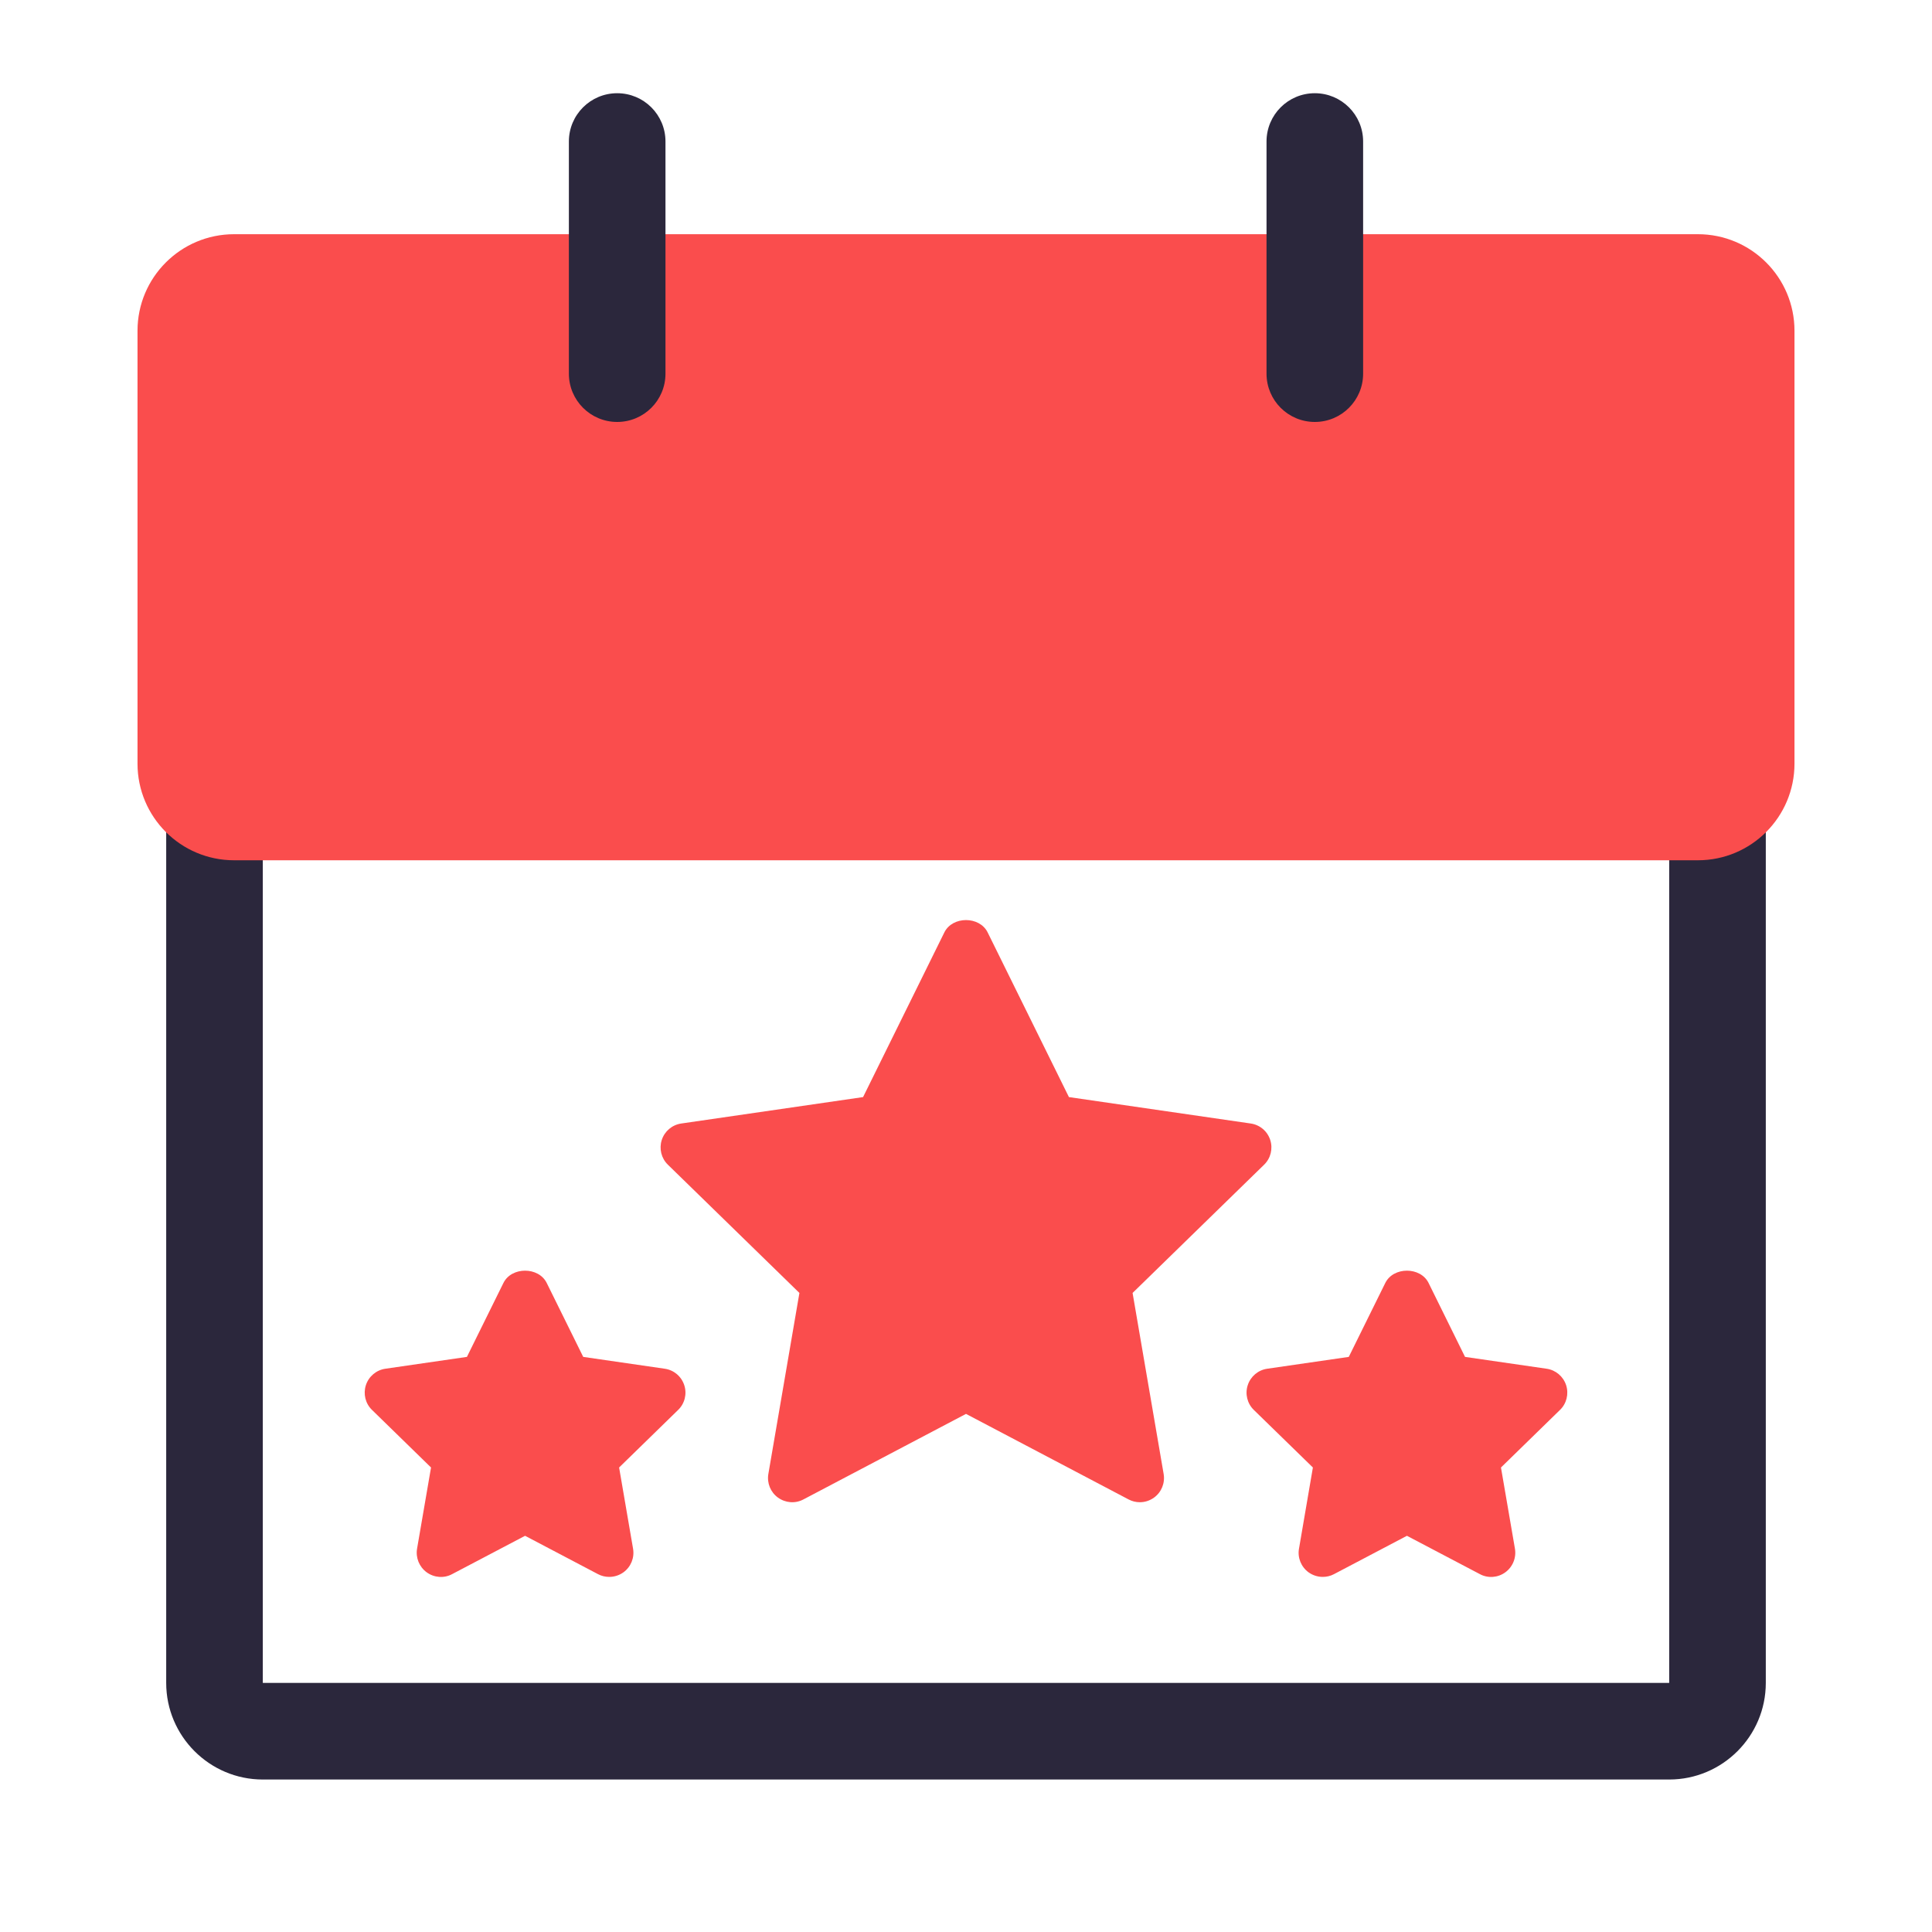
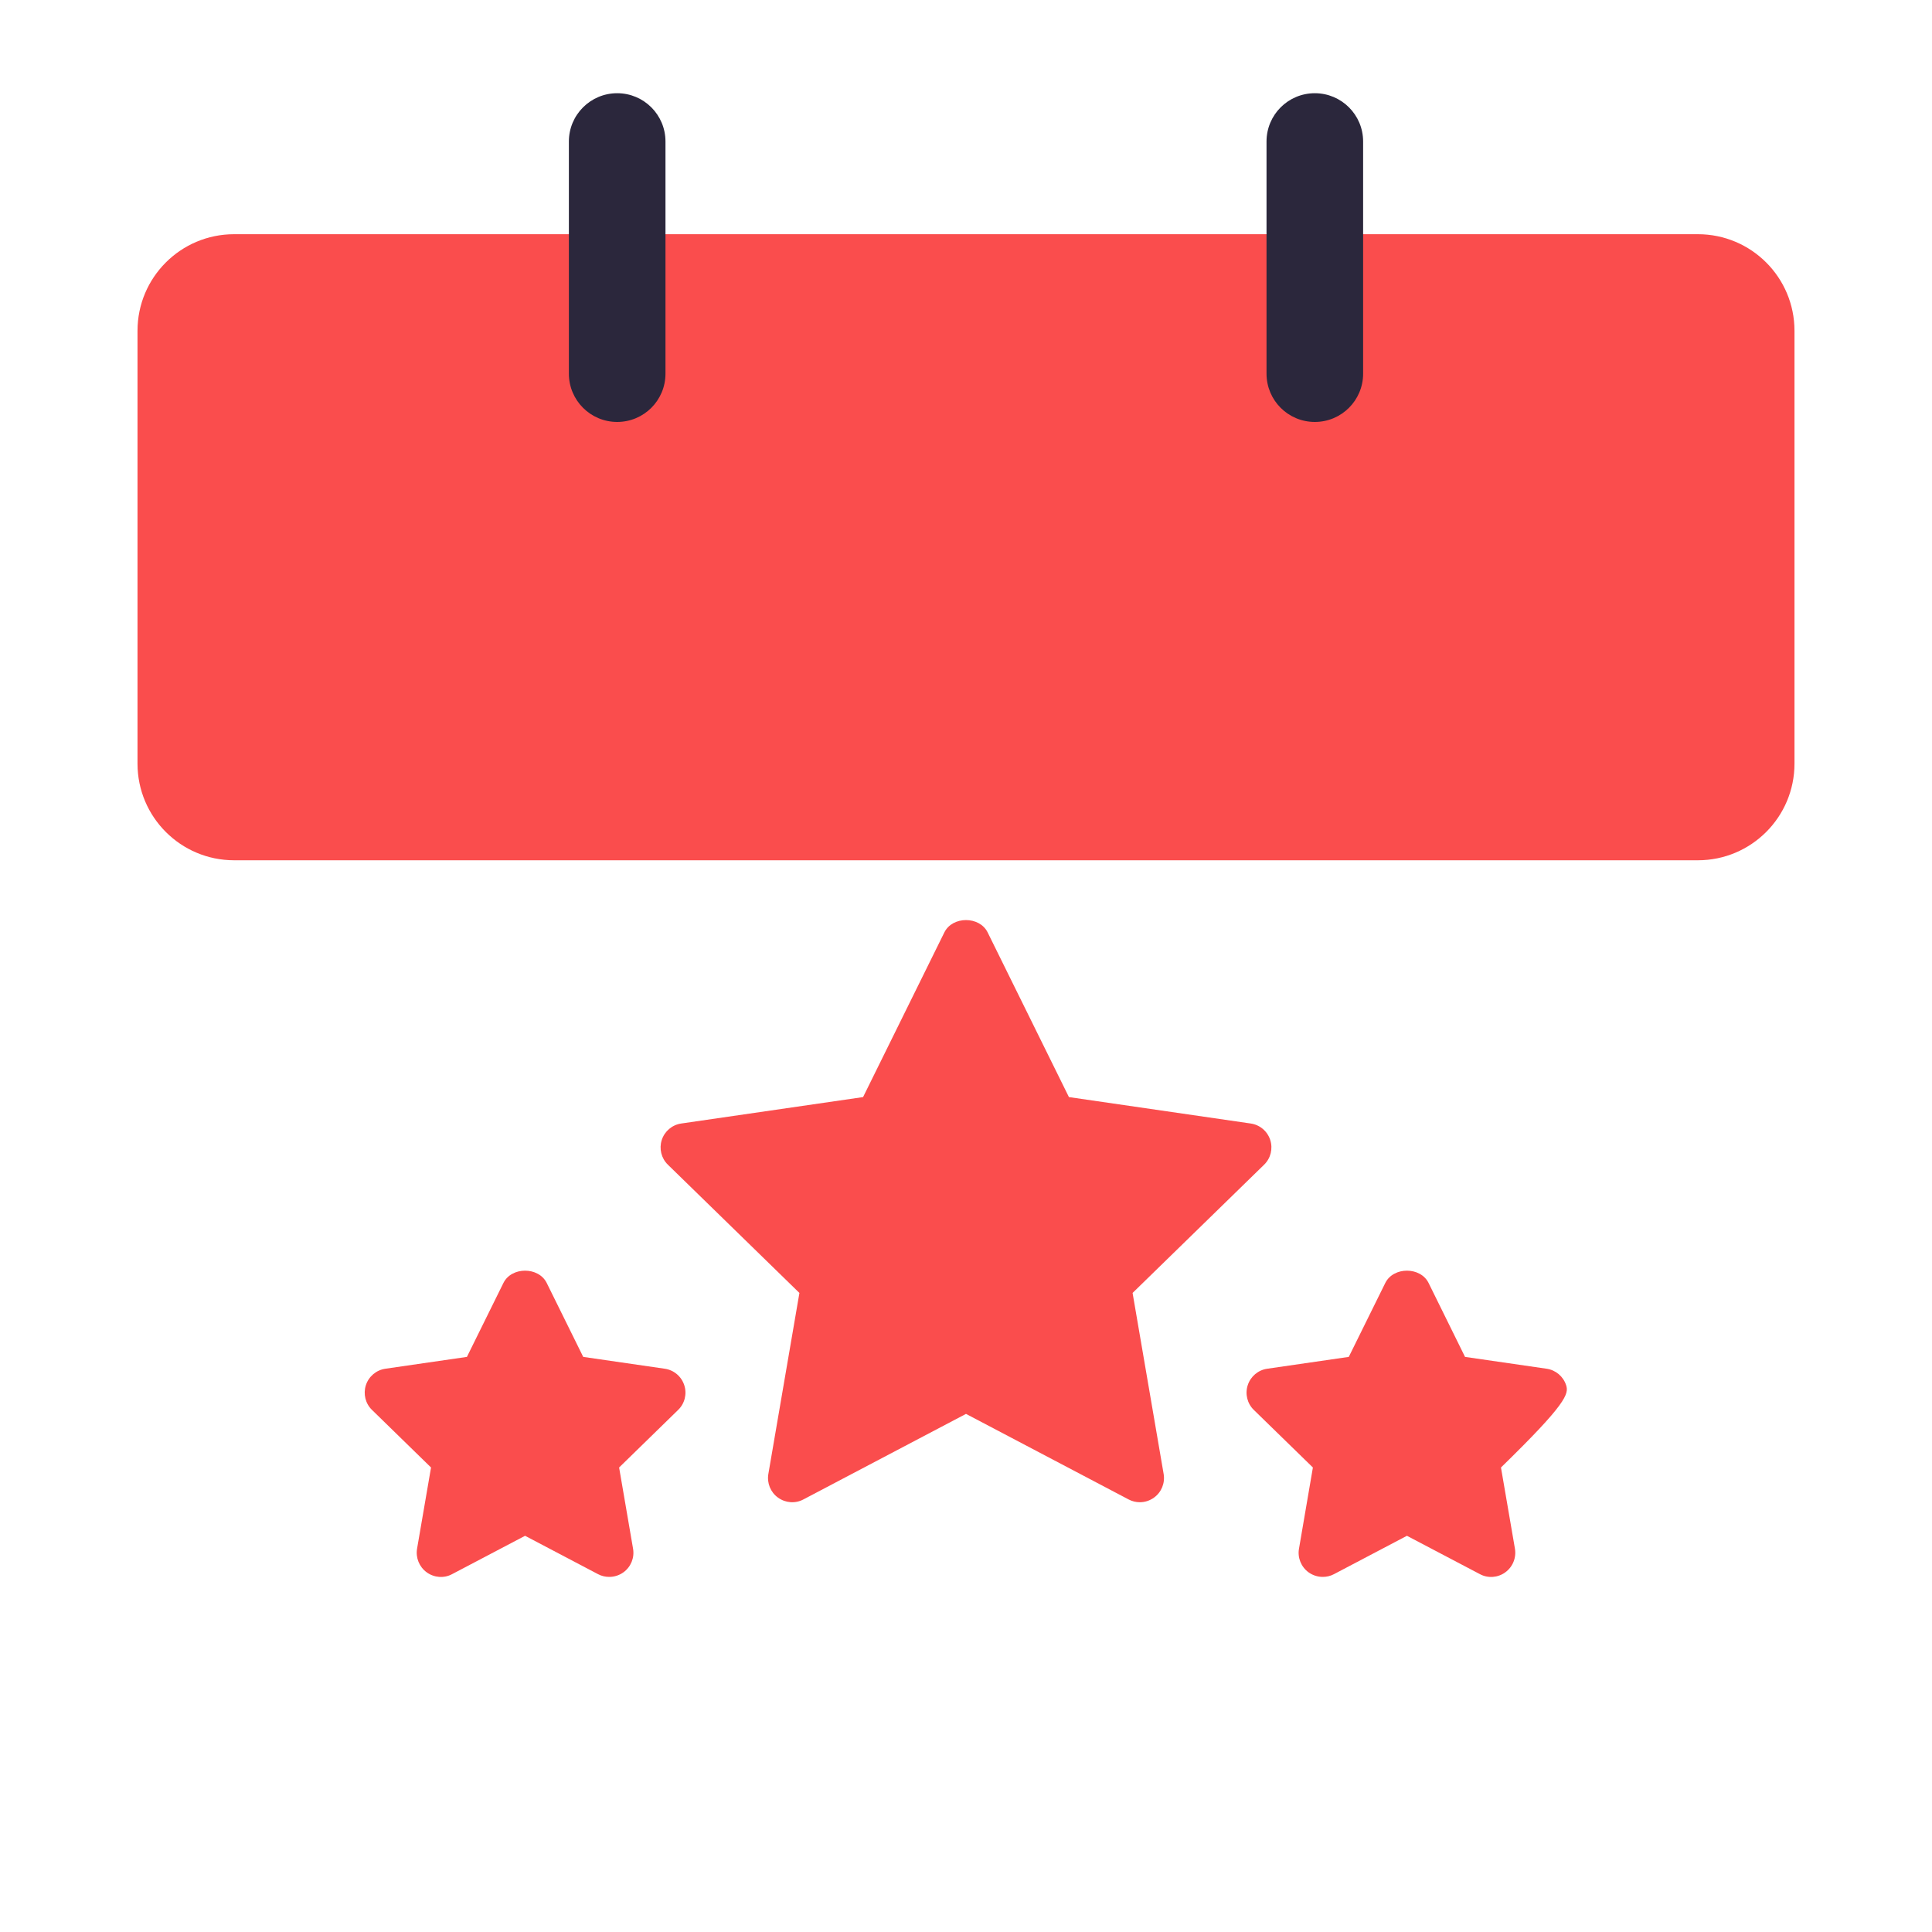
<svg xmlns="http://www.w3.org/2000/svg" width="40" height="40" viewBox="0 0 40 40" fill="none">
  <title />
-   <path d="M34.559 36.843H5.441C4.338 36.843 3.441 35.945 3.441 34.843V16.811H5.441V34.843H34.559V16.811H36.559V34.843C36.559 35.945 35.662 36.843 34.559 36.843Z" fill="#2B273C" />
  <path d="M35.153 4.849H4.847C3.742 4.849 2.847 5.744 2.847 6.849V15.81C2.847 16.915 3.742 17.811 4.847 17.811H35.153C36.258 17.811 37.153 16.915 37.153 15.81V6.849C37.153 5.744 36.258 4.849 35.153 4.849Z" fill="#FA4D4D" />
  <path d="M26.172 24.114C26.309 23.981 26.357 23.782 26.299 23.602C26.24 23.42 26.084 23.288 25.895 23.261L22.131 22.714L20.448 19.304C20.28 18.964 19.72 18.964 19.552 19.304L17.869 22.714L14.105 23.261C13.916 23.288 13.76 23.42 13.701 23.602C13.643 23.782 13.691 23.981 13.828 24.114L16.551 26.769L15.908 30.517C15.876 30.705 15.953 30.895 16.107 31.006C16.263 31.118 16.465 31.134 16.634 31.044L20 29.273L23.366 31.044C23.439 31.083 23.52 31.102 23.599 31.102C23.703 31.102 23.806 31.069 23.893 31.006C24.047 30.895 24.124 30.705 24.092 30.517L23.449 26.769L26.172 24.114Z" fill="#FA4D4D" />
  <path d="M13.763 28.338L12.075 28.093L11.319 26.562C11.151 26.223 10.591 26.223 10.423 26.562L9.667 28.093L7.979 28.338C7.791 28.365 7.634 28.497 7.575 28.679C7.517 28.859 7.565 29.059 7.702 29.191L8.924 30.383L8.635 32.063C8.603 32.251 8.68 32.441 8.834 32.553C8.988 32.665 9.193 32.681 9.36 32.591L10.871 31.797L12.381 32.591C12.454 32.63 12.534 32.648 12.614 32.648C12.717 32.648 12.82 32.616 12.908 32.553C13.062 32.441 13.139 32.252 13.107 32.065L12.818 30.383L14.04 29.191C14.177 29.059 14.226 28.859 14.167 28.679C14.108 28.497 13.952 28.365 13.763 28.338Z" fill="#FA4D4D" />
-   <path d="M32.425 28.679C32.366 28.497 32.209 28.365 32.021 28.338L30.332 28.093L29.577 26.562C29.409 26.223 28.849 26.223 28.681 26.562L27.925 28.093L26.237 28.338C26.048 28.365 25.892 28.497 25.833 28.679C25.774 28.859 25.823 29.059 25.959 29.191L27.182 30.383L26.894 32.065C26.861 32.252 26.939 32.441 27.092 32.553C27.18 32.616 27.283 32.648 27.386 32.648C27.466 32.648 27.546 32.63 27.619 32.591L29.129 31.797L30.64 32.591C30.807 32.681 31.013 32.665 31.166 32.553C31.32 32.441 31.397 32.251 31.365 32.063L31.076 30.383L32.298 29.191C32.435 29.059 32.483 28.859 32.425 28.679Z" fill="#FA4D4D" />
+   <path d="M32.425 28.679C32.366 28.497 32.209 28.365 32.021 28.338L30.332 28.093L29.577 26.562C29.409 26.223 28.849 26.223 28.681 26.562L27.925 28.093L26.237 28.338C26.048 28.365 25.892 28.497 25.833 28.679C25.774 28.859 25.823 29.059 25.959 29.191L27.182 30.383L26.894 32.065C26.861 32.252 26.939 32.441 27.092 32.553C27.18 32.616 27.283 32.648 27.386 32.648C27.466 32.648 27.546 32.63 27.619 32.591L29.129 31.797L30.64 32.591C30.807 32.681 31.013 32.665 31.166 32.553C31.32 32.441 31.397 32.251 31.365 32.063L31.076 30.383C32.435 29.059 32.483 28.859 32.425 28.679Z" fill="#FA4D4D" />
  <path d="M12.778 8.736C12.226 8.736 11.778 8.289 11.778 7.736V2.93C11.778 2.377 12.226 1.93 12.778 1.93C13.331 1.93 13.778 2.377 13.778 2.93V7.736C13.778 8.289 13.331 8.736 12.778 8.736Z" fill="#2B273C" />
  <path d="M27.222 8.736C26.669 8.736 26.222 8.289 26.222 7.736V2.93C26.222 2.377 26.669 1.93 27.222 1.93C27.774 1.93 28.222 2.377 28.222 2.93V7.736C28.222 8.289 27.774 8.736 27.222 8.736Z" fill="#2B273C" />
</svg>